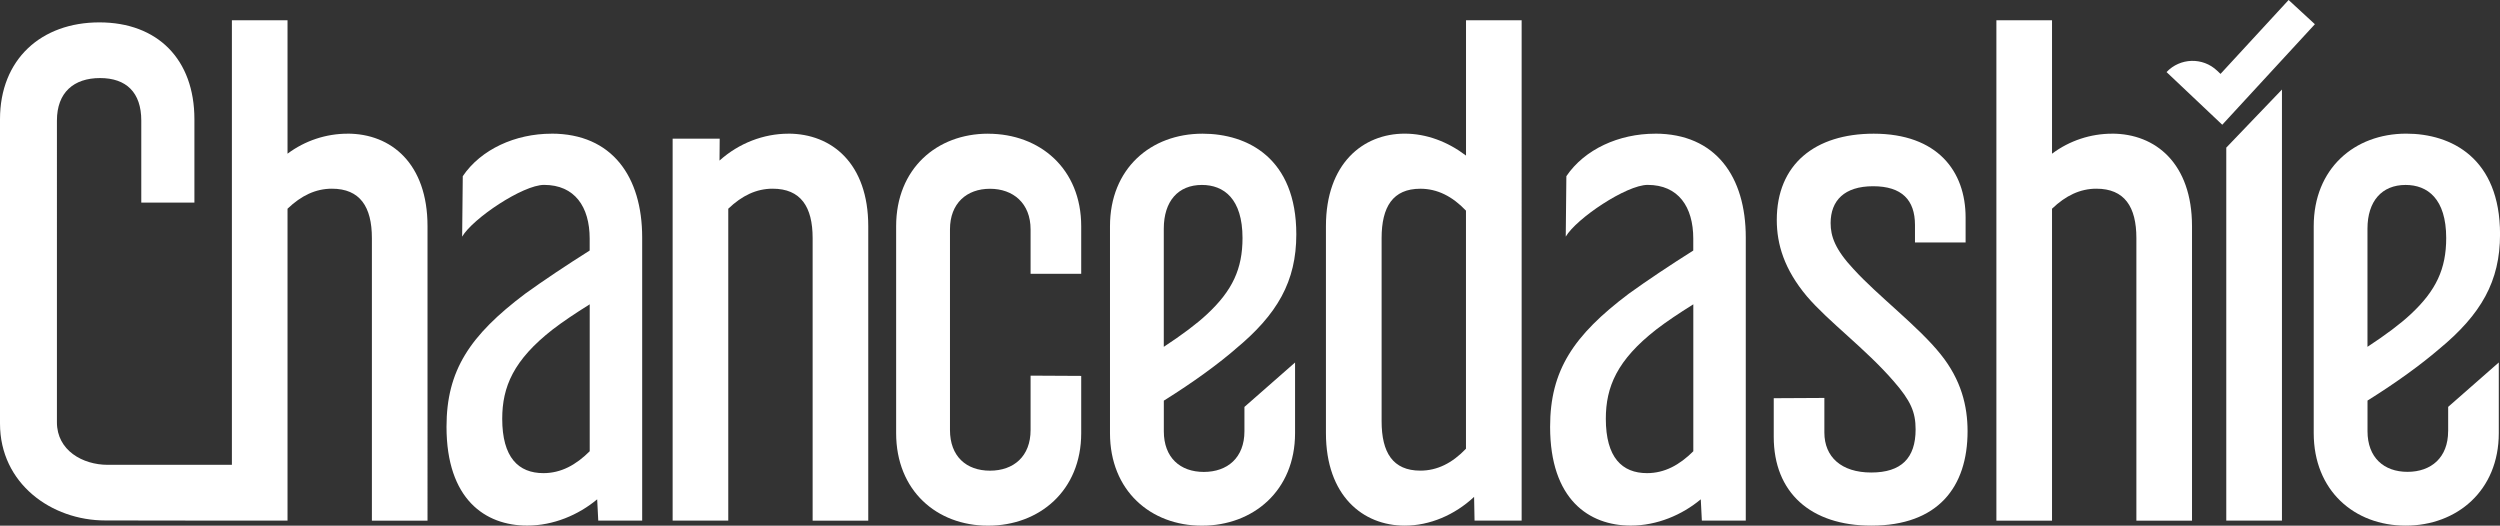
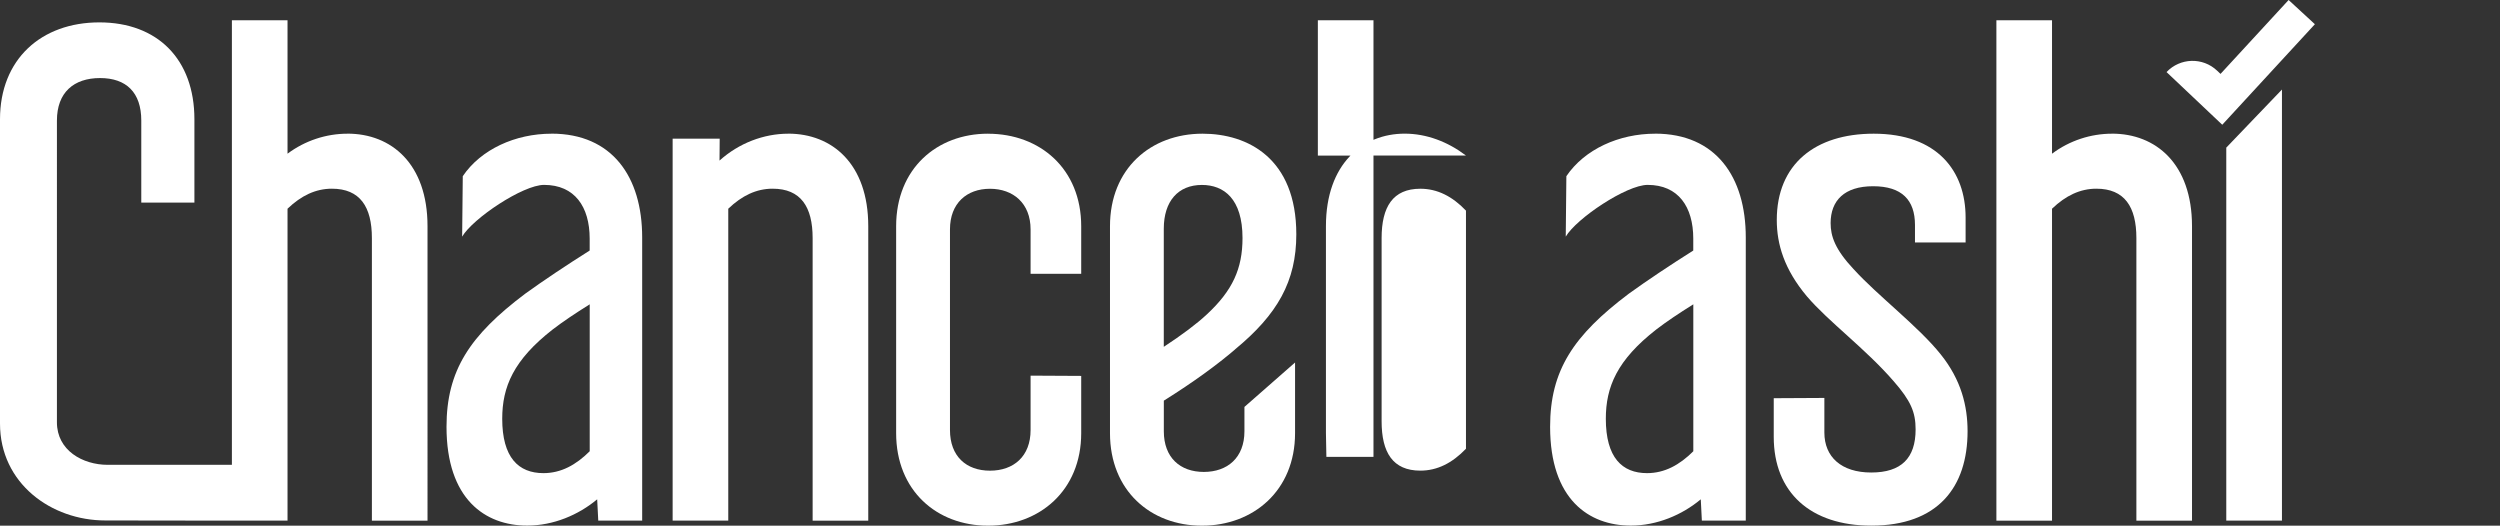
<svg xmlns="http://www.w3.org/2000/svg" id="Layer_2" data-name="Layer 2" viewBox="0 0 559.51 117.64">
  <rect x="0" y="0" width="559.51" height="117.64" fill="#333333" stroke="none" />
  <defs>
    <style>
      .cls-1 {
        fill: #fff;
        stroke-width: 0px;
      }
    </style>
  </defs>
  <g id="Layer_1-2" data-name="Layer 1">
    <g>
      <path class="cls-1" d="M77.78,29.92c-4.76,0-9.51,1.54-13.43,4.48V4.54h-12.45v99.49h-27.79c-5.6,0-11.37-3.22-11.37-9.51V26.98c0-6.3,3.78-9.51,9.65-9.51s9.23,3.22,9.23,9.51v18.36h11.89v-18.64c0-13.43-8.25-21.69-21.27-21.69S0,13.27,0,26.7v68.09c0,13.43,11.51,21.69,23.55,21.69l28.35.04h12.45V46.71c3.08-2.94,6.3-4.48,9.93-4.48,6.3,0,8.95,4.06,8.95,11.05v63.24h12.45V50.62c0-13.99-8.11-20.71-17.91-20.71Z" />
      <path class="cls-1" d="M123.44,29.92c-8.11,0-15.81,3.5-19.87,9.51l-.14,13.53c2.38-4.06,13.58-11.58,18.33-11.58,6.86,0,10.21,4.9,10.21,12.03v2.66c-5.32,3.36-10.35,6.72-14.41,9.65-12.45,9.37-17.63,17.21-17.63,29.8,0,16.23,8.67,22.11,18.05,22.11,5.88,0,11.47-2.38,15.67-5.88l.24,4.76h9.83v-63.38c0-13.57-6.72-23.22-20.29-23.22ZM131.98,100.99c-3.08,3.08-6.44,4.9-10.35,4.9-5.6,0-9.23-3.5-9.23-12.17,0-7.14,2.52-13.15,11.33-20.01,2.38-1.82,4.9-3.5,8.25-5.6v32.88Z" />
      <path class="cls-1" d="M176.42,29.92c-5.46,0-11.05,2.1-15.39,6.02l.04-4.9h-10.53v85.48h12.45V46.71c3.08-2.94,6.3-4.48,9.93-4.48,6.3,0,8.95,4.06,8.95,11.05v63.24h12.45V50.62c0-13.99-8.11-20.71-17.91-20.71Z" />
      <path class="cls-1" d="M221.13,29.92c-11.47,0-20.57,7.83-20.57,20.71v46.31c0,12.87,9.09,20.71,20.57,20.71s20.85-7.83,20.85-20.71v-12.81l-11.33-.06v12.18c0,5.88-3.78,9.09-9.09,9.09s-8.95-3.22-8.95-9.09v-44.91c0-5.88,3.78-9.09,8.95-9.09s9.09,3.22,9.09,9.09v9.94h11.33v-10.64c0-12.87-9.23-20.71-20.85-20.71Z" />
      <path class="cls-1" d="M276.41,78.19c9.51-7.83,13.71-15.25,13.71-25.74,0-17.07-10.91-22.53-20.99-22.53-11.61,0-20.71,7.83-20.71,20.71v46.31c0,12.87,9.09,20.71,20.57,20.71s20.85-7.83,20.85-20.71v-15.81l-11.33,9.94v5.46c0,5.88-3.78,9.09-9.09,9.09s-8.95-3.22-8.95-9.09v-6.86c6.72-4.2,12.03-8.11,15.95-11.47ZM260.46,51.18c0-6.16,3.22-9.79,8.53-9.79,4.9,0,9.09,3.08,9.09,11.89,0,6.86-2.24,11.75-7.97,17.07-2.24,2.1-5.6,4.62-9.65,7.27v-26.44Z" />
-       <path class="cls-1" d="M328.09,34.81c-4.06-3.08-8.81-4.9-13.71-4.9-9.37,0-17.63,6.72-17.63,20.71v46.31c0,13.99,8.25,20.71,17.63,20.71,5.6,0,11.19-2.38,15.53-6.44l.1,5.32h10.54V4.54h-12.45v30.28ZM328.09,100.43c-3.08,3.22-6.44,4.9-10.21,4.9-6.16,0-8.67-4.06-8.67-11.05v-40.99c0-7,2.52-11.05,8.67-11.05,3.78,0,7.14,1.68,10.21,4.9v53.3Z" />
+       <path class="cls-1" d="M328.09,34.81c-4.06-3.08-8.81-4.9-13.71-4.9-9.37,0-17.63,6.72-17.63,20.71v46.31l.1,5.32h10.54V4.54h-12.45v30.28ZM328.09,100.43c-3.08,3.22-6.44,4.9-10.21,4.9-6.16,0-8.67-4.06-8.67-11.05v-40.99c0-7,2.52-11.05,8.67-11.05,3.78,0,7.14,1.68,10.21,4.9v53.3Z" />
      <path class="cls-1" d="M370.43,29.92c-8.12,0-15.81,3.5-19.87,9.51l-.14,13.53c2.38-4.06,13.58-11.58,18.33-11.58,6.86,0,10.21,4.9,10.21,12.03v2.66c-5.32,3.36-10.35,6.72-14.41,9.65-12.45,9.37-17.63,17.21-17.63,29.8,0,16.23,8.67,22.11,18.05,22.11,5.88,0,11.47-2.38,15.67-5.88l.24,4.76h9.83v-63.38c0-13.57-6.71-23.22-20.29-23.22ZM378.97,100.99c-3.08,3.08-6.44,4.9-10.35,4.9-5.6,0-9.23-3.5-9.23-12.17,0-7.14,2.52-13.15,11.33-20.01,2.38-1.82,4.9-3.5,8.25-5.6v32.88Z" />
      <path class="cls-1" d="M414.88,60.28c-4.2-4.48-5.18-7.42-5.18-10.35,0-5.04,3.08-8.25,9.51-8.25s9.37,3.08,9.37,8.67v3.92h11.33v-5.6c0-10.35-6.3-18.75-20.57-18.75-13.15,0-21.69,6.86-21.69,19.31,0,5.46,1.68,11.05,6.72,17.07,4.9,5.74,13.15,11.75,19.45,19.03,3.78,4.34,4.9,6.86,4.9,10.77,0,6.44-3.22,9.65-9.93,9.65s-10.49-3.5-10.49-8.95v-7.74l-11.33.06v8.65c0,12.45,8.25,19.87,21.83,19.87,14.97,0,21.55-8.67,21.55-21.13,0-5.6-1.4-11.47-6.02-17.21-4.9-6.16-14.27-13.29-19.45-19.03Z" />
      <path class="cls-1" d="M472.68,29.92c-4.76,0-9.51,1.54-13.43,4.48V4.54h-12.45v111.99h12.45V46.71c3.08-2.94,6.3-4.48,9.93-4.48,6.3,0,8.95,4.06,8.95,11.05v63.24h12.45V50.62c0-13.99-8.11-20.71-17.91-20.71Z" />
      <polygon class="cls-1" points="498.25 116.52 510.71 116.52 510.71 20.04 498.25 33.04 498.25 116.52" />
-       <path class="cls-1" d="M547.9,96.51c0,5.88-3.78,9.09-9.09,9.09s-8.95-3.22-8.95-9.09v-6.86c6.71-4.2,12.03-8.11,15.95-11.47,9.51-7.83,13.71-15.25,13.71-25.74,0-17.07-10.91-22.53-20.99-22.53-11.61,0-20.71,7.83-20.71,20.71v46.31c0,12.87,9.09,20.71,20.57,20.71s20.85-7.83,20.85-20.71v-15.81l-11.33,9.94v5.46ZM529.85,51.18c0-6.16,3.22-9.79,8.53-9.79,4.9,0,9.09,3.08,9.09,11.89,0,6.86-2.24,11.75-7.97,17.07-2.24,2.1-5.6,4.62-9.65,7.27v-26.44Z" />
      <path class="cls-1" d="M512.2,0l-15.24,16.54-.77-.73c-3.21-3.04-8.27-2.89-11.31.32l12.47,11.79,20.73-22.5-5.88-5.42Z" />
    </g>
  </g>
</svg>